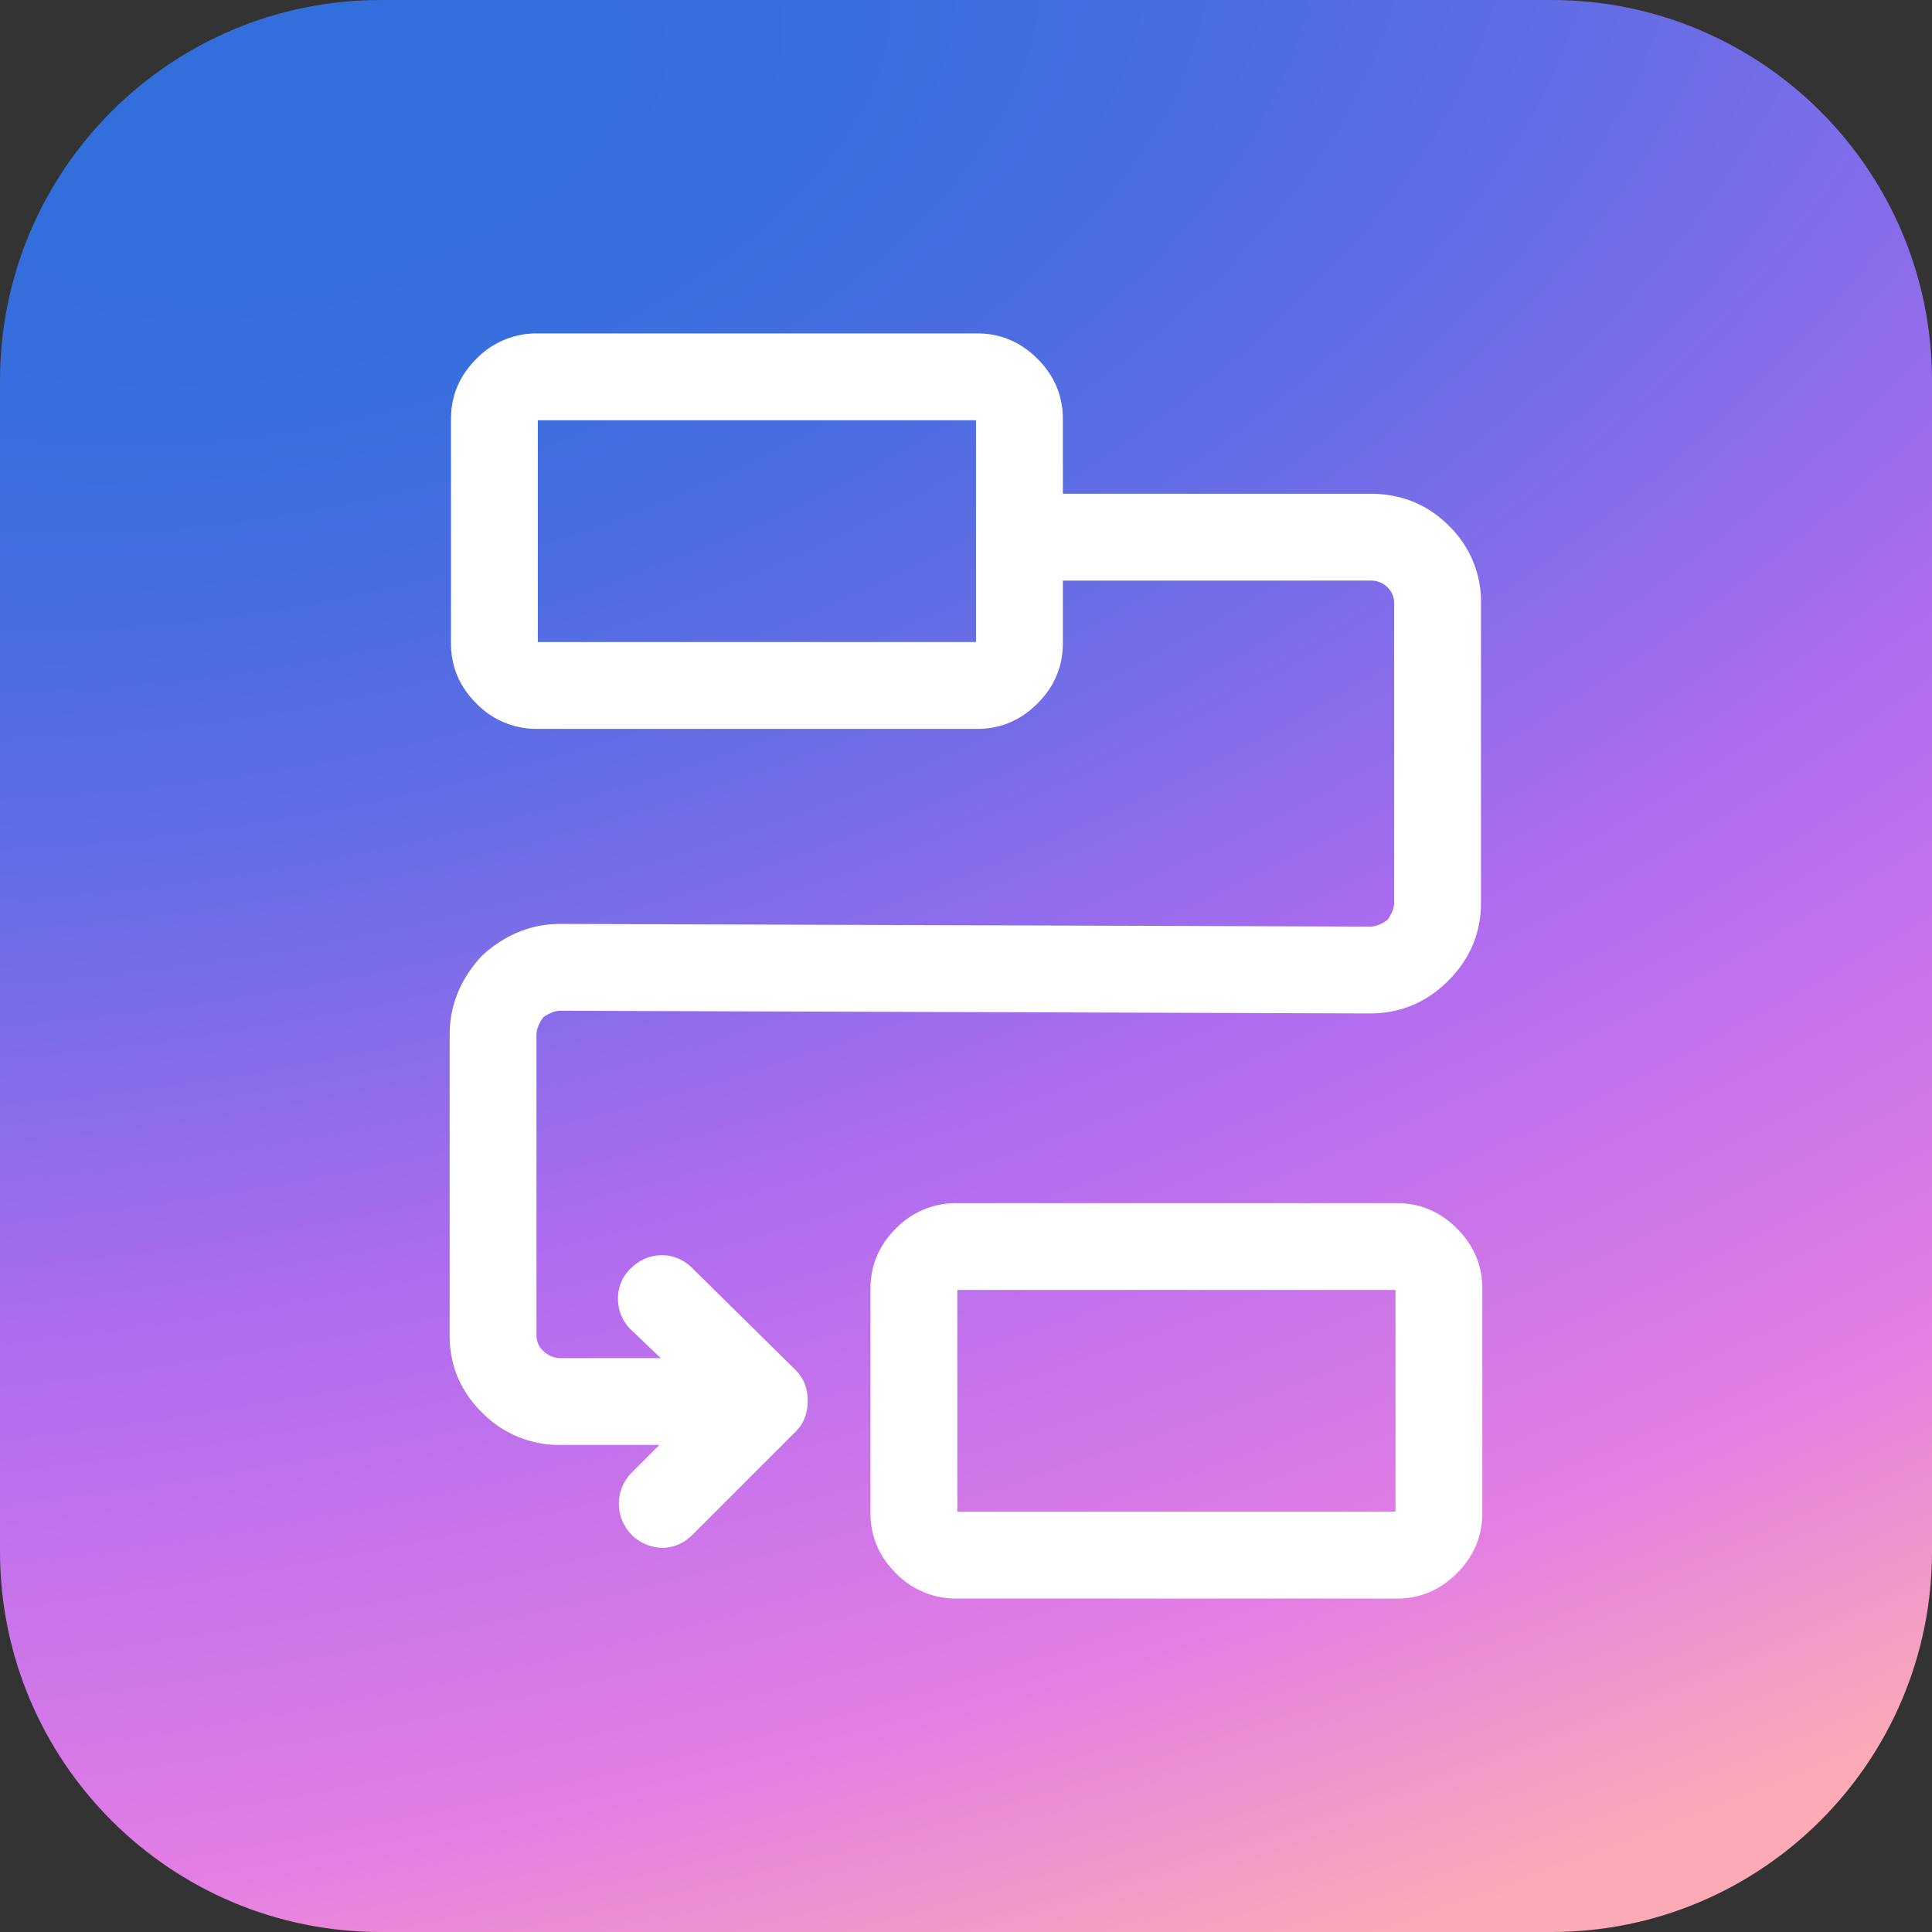
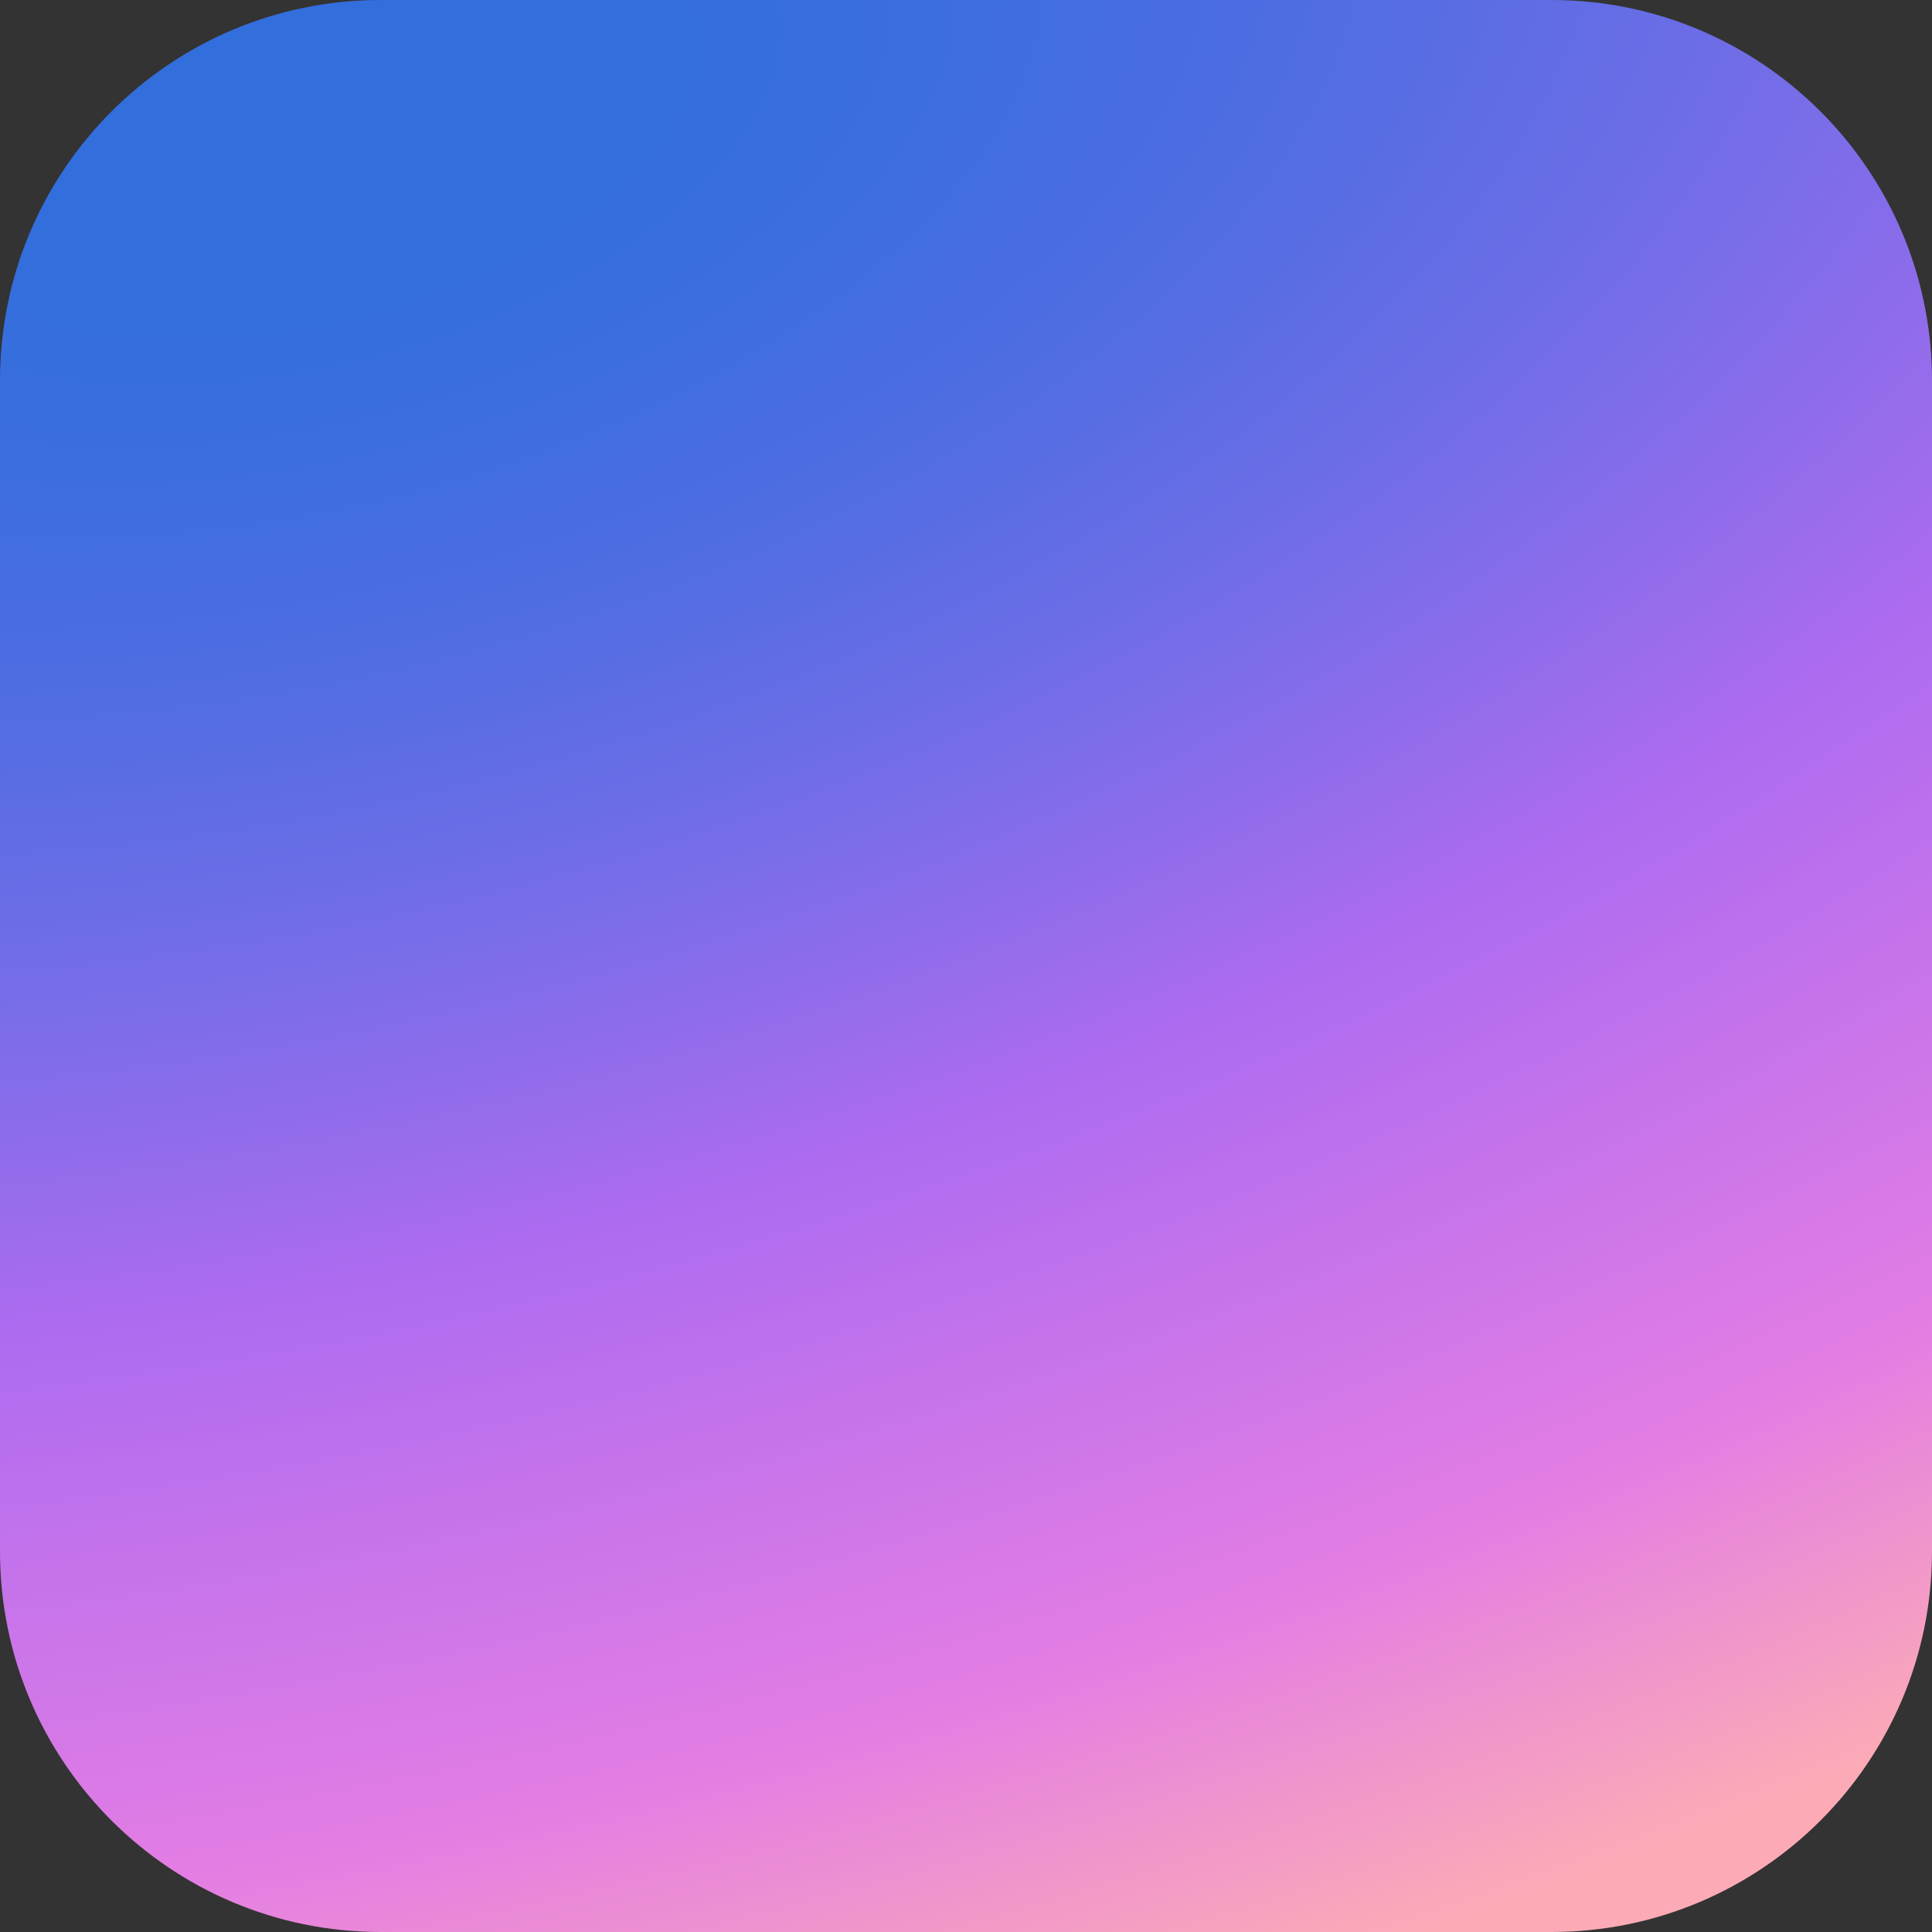
<svg xmlns="http://www.w3.org/2000/svg" id="projects" width="1000" height="1000" viewBox="0 0 1000 1000">
  <rect x="0" y="0" width="1000" height="1000" fill="#333333" stroke="none" />
  <defs>
    <radialGradient id="Unbenannter_Verlauf_37" cx="159.858" cy="60.186" r="1093.672" gradientTransform="translate(233.465 -123.343) rotate(75.797) scale(1 1.934)" gradientUnits="userSpaceOnUse">
      <stop offset="0.075" stop-color="#336edd" />
      <stop offset="0.143" stop-color="#3a6ede" />
      <stop offset="0.239" stop-color="#4c6de1" />
      <stop offset="0.351" stop-color="#6a6de6" />
      <stop offset="0.475" stop-color="#946cec" />
      <stop offset="0.541" stop-color="#ad6bf0" />
      <stop offset="0.803" stop-color="#e37de4" />
      <stop offset="0.976" stop-color="#fcabb6" />
    </radialGradient>
  </defs>
  <path d="M803,1000H197C88.2,1000,0,911.8,0,803V197C0,88.2,88.2,0,197,0H803c108.8,0,197,88.2,197,197V803C1000,911.8,911.8,1000,803,1000Z" fill="url(#Unbenannter_Verlauf_37)" />
-   <path d="M358.592,656.621q-6.92-6.904-15.904-6.915a22.419,22.419,0,0,0-15.904,6.569,21.129,21.129,0,0,0-6.915,15.904,22.215,22.215,0,0,0,6.915,16.25l15.213,14.521H290.135a12.447,12.447,0,0,1-8.644-3.457,10.807,10.807,0,0,1-3.803-8.298V535.611c0-2.766,1.145-5.759,3.457-8.989,3.219-2.301,6.223-3.457,8.989-3.457l419.038,1.383q23.5,0,40.452-16.941,16.936-16.936,16.941-40.452V312.262a54.652,54.652,0,0,0-16.596-40.106q-16.595-16.595-40.797-16.596H550.132V216.838q0-17.973-13.138-31.117-13.144-13.127-31.117-13.138H278.38a43.341,43.341,0,0,0-31.808,13.138q-13.143,13.143-13.138,31.117V333.007q0,17.99,13.138,31.117a43.298,43.298,0,0,0,31.808,13.138H505.878q17.973,0,31.117-13.138,13.127-13.127,13.138-31.117V300.507H709.174a12.191,12.191,0,0,1,8.989,3.458,11.354,11.354,0,0,1,3.458,8.298V467.155c0,2.766-1.156,5.77-3.458,8.989-3.23,2.312-6.223,3.457-8.989,3.457l-419.038-1.383q-22.819,0-40.798,16.596-16.595,17.99-16.595,40.798V691.195q0,23.516,16.941,40.106a55.779,55.779,0,0,0,40.452,16.596h51.17l-14.521,14.521a22.824,22.824,0,0,0,15.904,38.723q8.978,0,15.904-6.915l53.244-53.244q6.223-6.223,6.223-15.904,0-9.675-6.223-15.904ZM505.186,332.315H278.38v-114.786H505.186ZM754.12,635.876q-13.144-13.127-31.117-13.138H495.505a43.341,43.341,0,0,0-31.808,13.138Q450.554,649.02,450.559,666.993V783.162q0,17.973,13.138,31.117a43.34,43.34,0,0,0,31.808,13.138H723.003q17.973,0,31.117-13.138,13.127-13.143,13.138-31.117V666.993Q767.258,649.02,754.12,635.876ZM722.312,782.471H495.505V667.684H722.312Z" fill="#fff" />
</svg>